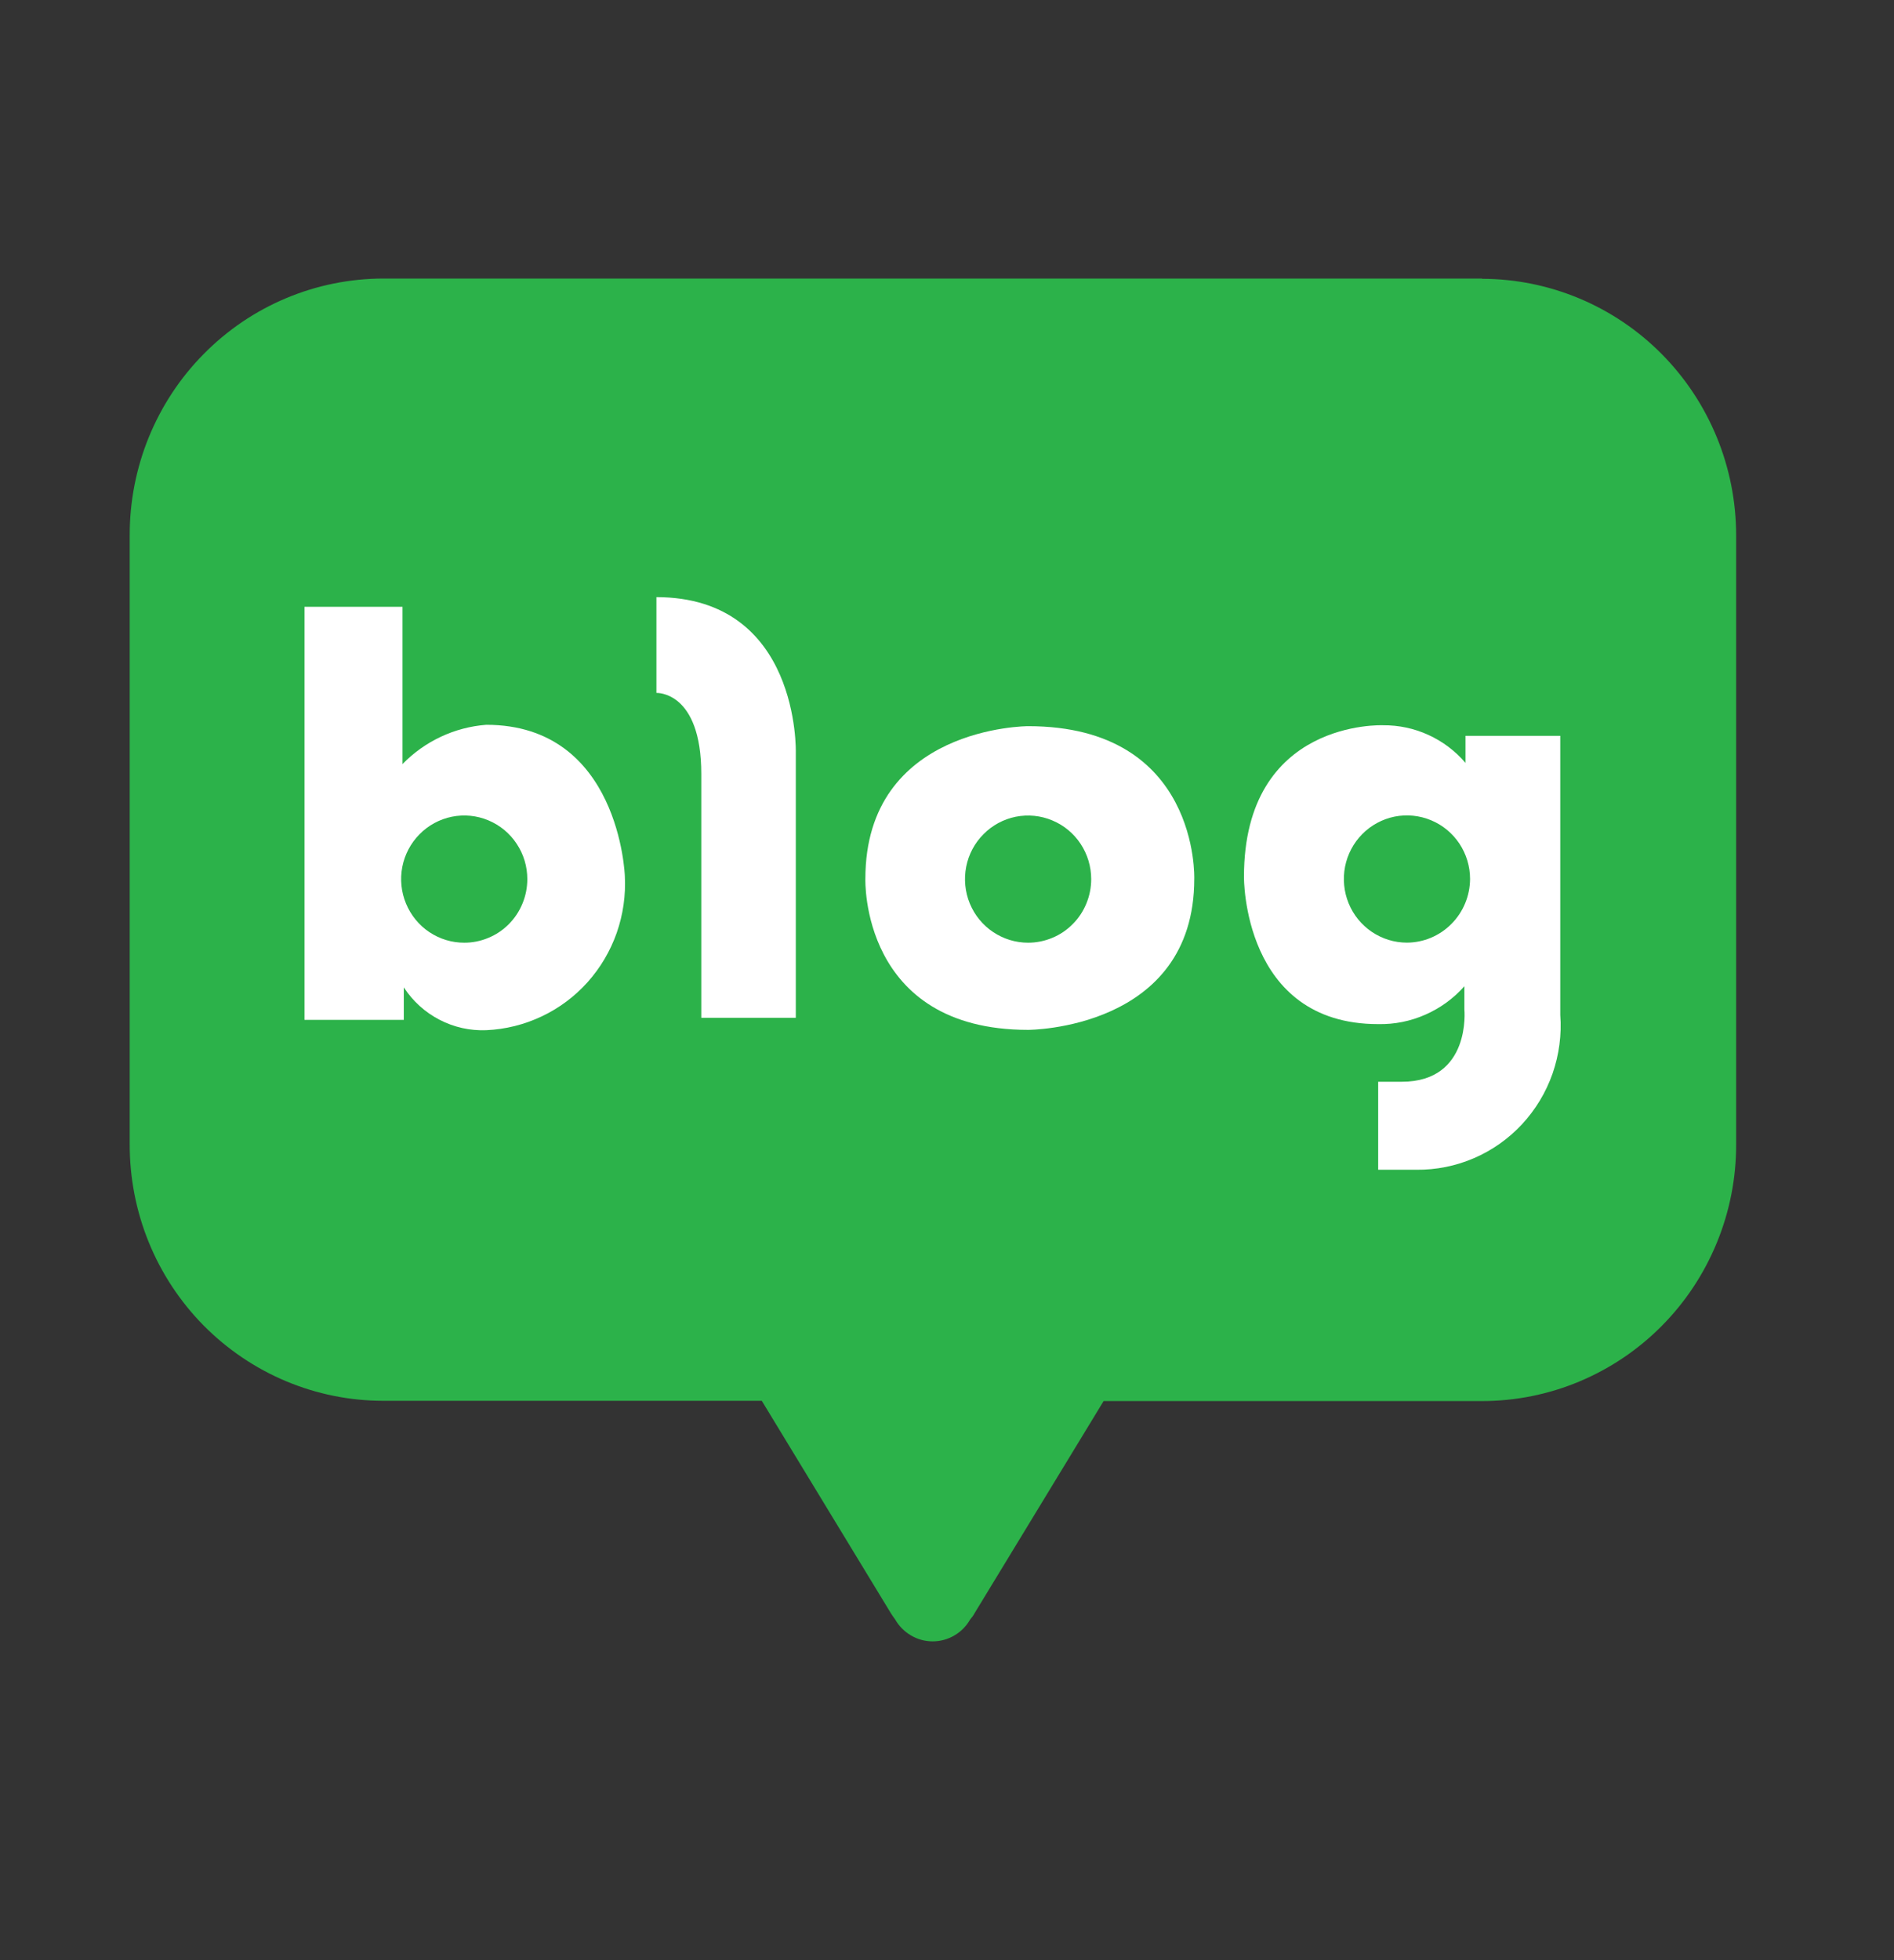
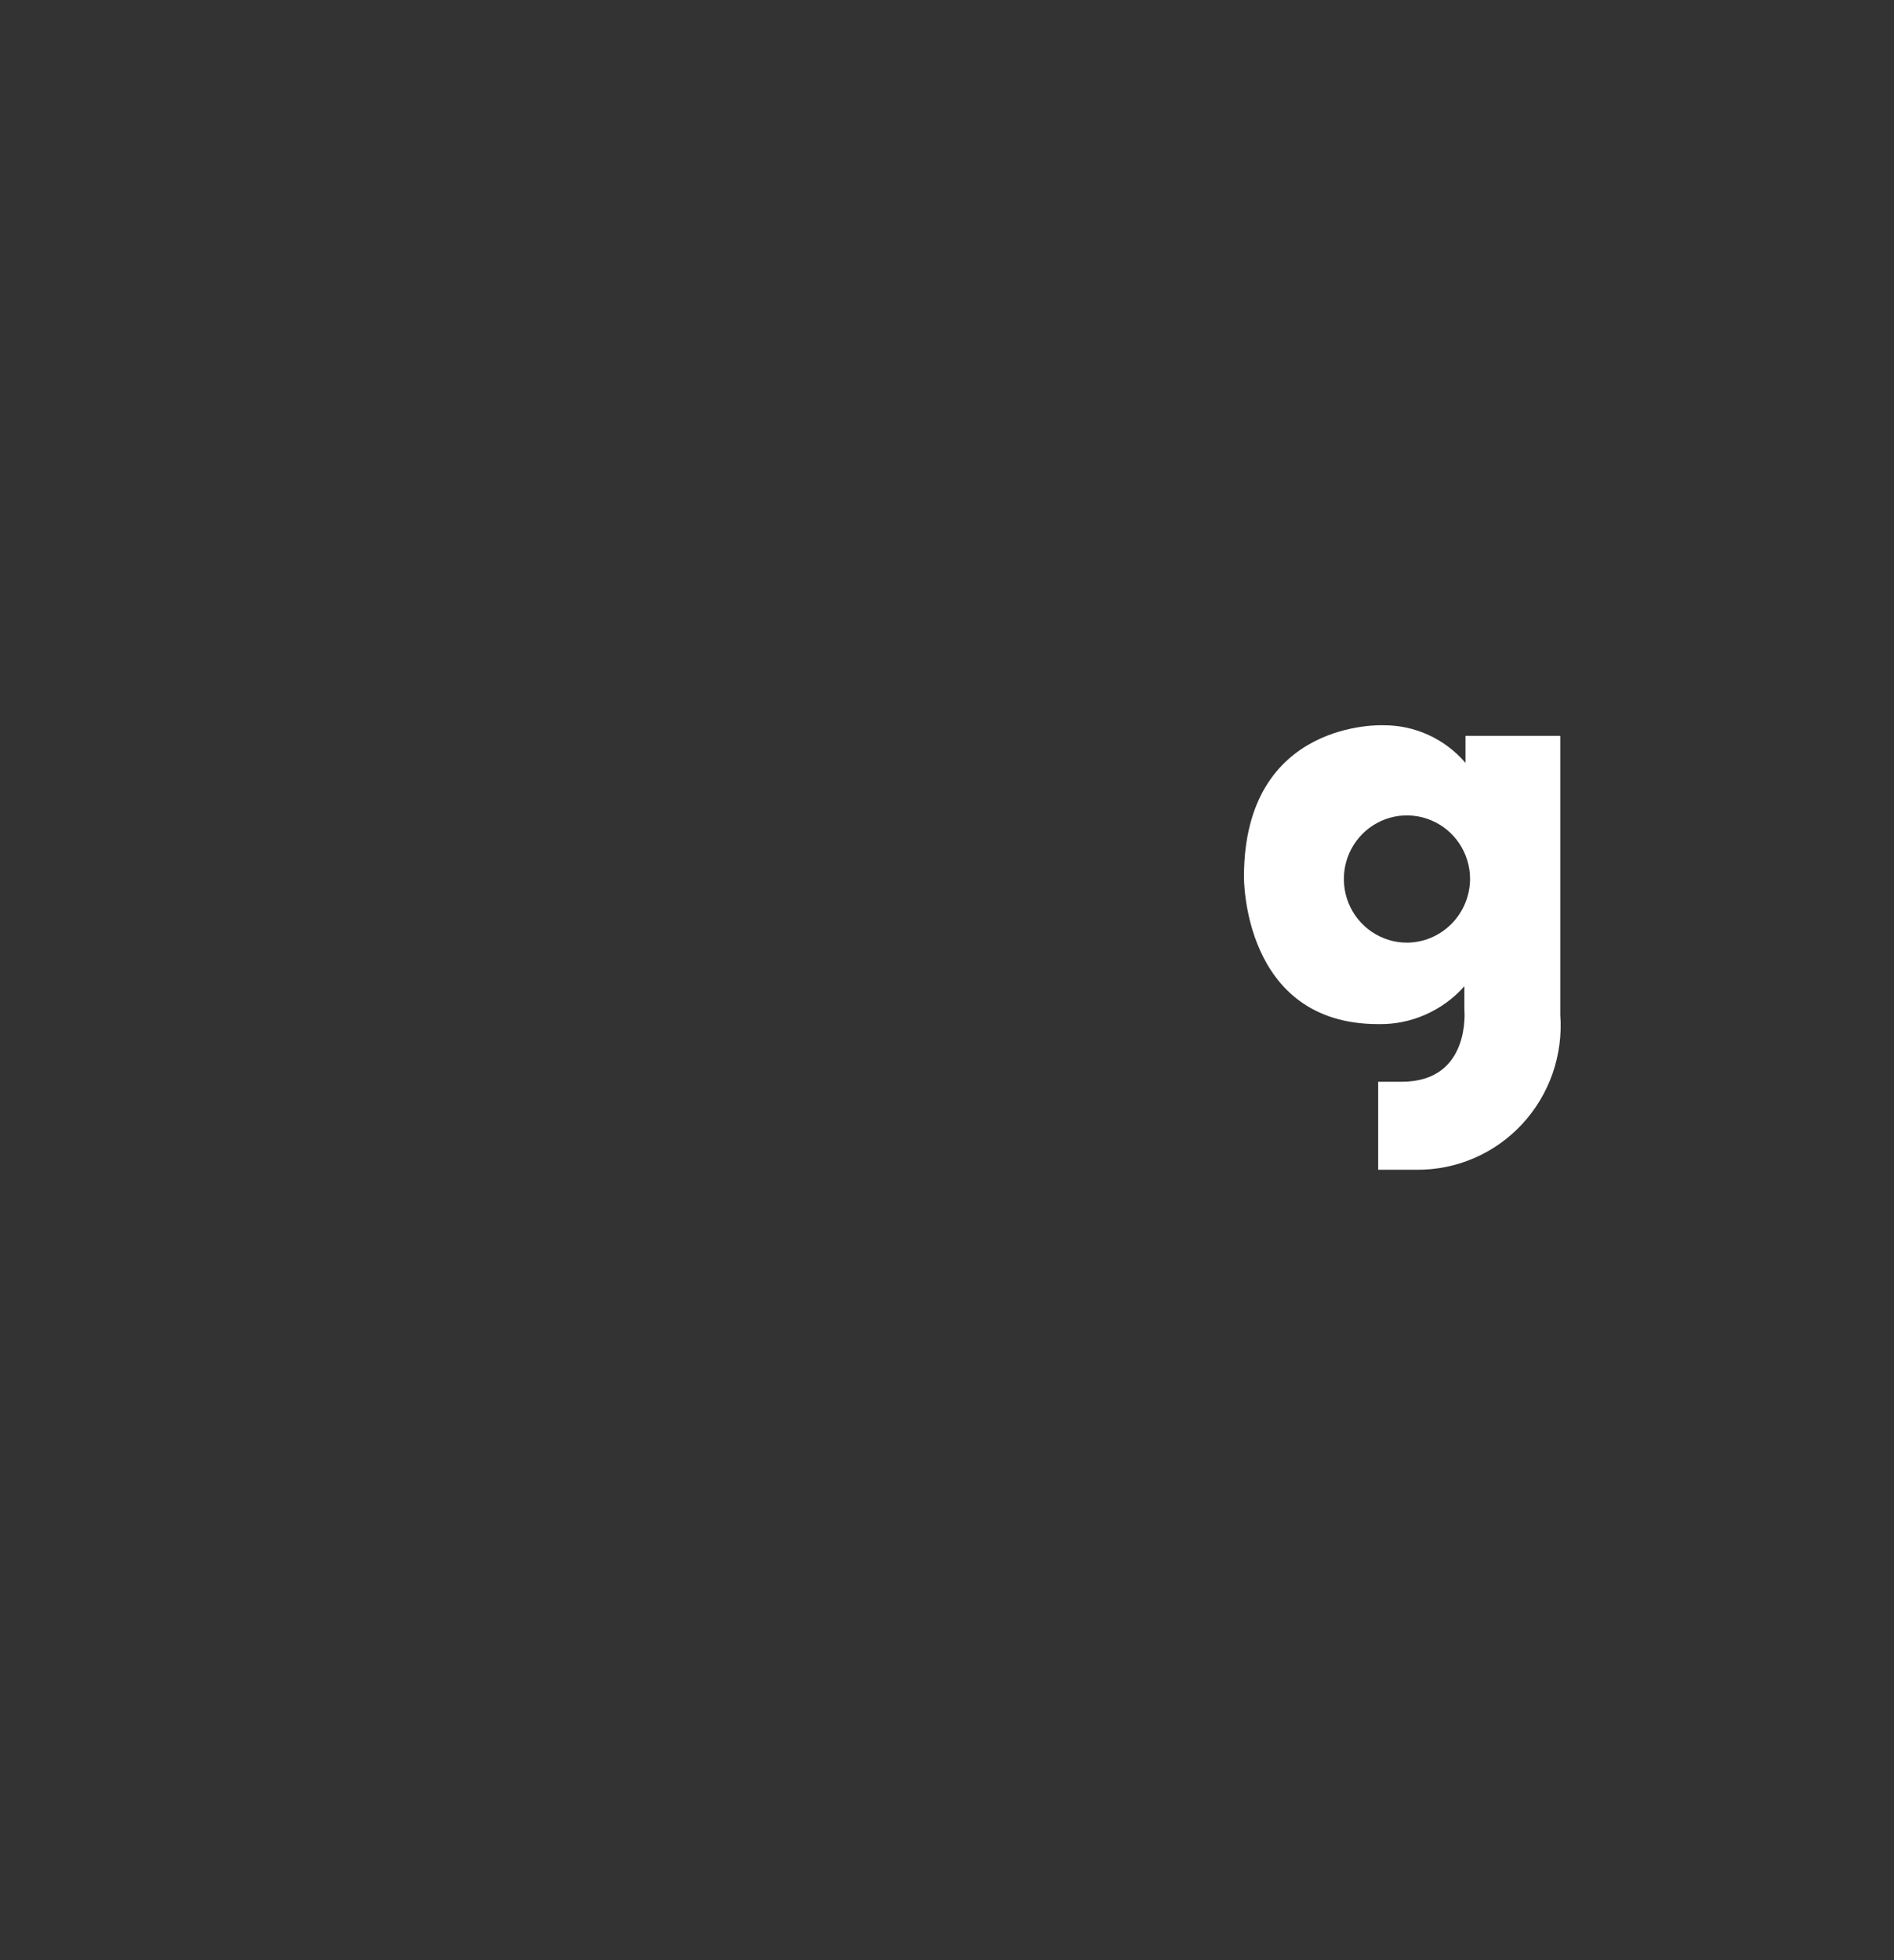
<svg xmlns="http://www.w3.org/2000/svg" width="29" height="30" viewBox="0 0 29 30" fill="none">
  <rect x="0" y="0" width="29" height="30" fill="#333333" stroke="none" />
-   <path d="M22.694 4.263H5.867C5.357 4.264 4.851 4.366 4.38 4.564C3.908 4.762 3.48 5.052 3.12 5.417C2.759 5.781 2.474 6.214 2.279 6.69C2.085 7.166 1.985 7.676 1.986 8.19V17.512C1.985 18.027 2.084 18.537 2.278 19.013C2.472 19.489 2.758 19.922 3.118 20.287C3.479 20.651 3.907 20.941 4.379 21.139C4.851 21.337 5.356 21.439 5.867 21.439H11.664L13.641 24.691C13.662 24.724 13.684 24.756 13.707 24.787C13.765 24.888 13.849 24.973 13.95 25.031C14.05 25.09 14.164 25.121 14.281 25.121C14.397 25.121 14.511 25.09 14.612 25.031C14.713 24.973 14.796 24.888 14.854 24.787C14.881 24.756 14.905 24.723 14.924 24.687L16.898 21.443H22.694C23.205 21.443 23.712 21.341 24.184 21.143C24.656 20.945 25.085 20.656 25.446 20.291C25.807 19.927 26.093 19.494 26.288 19.018C26.484 18.541 26.584 18.031 26.583 17.516V8.195C26.583 7.154 26.174 6.157 25.445 5.42C24.716 4.684 23.726 4.269 22.694 4.267" fill="#2CB24A" />
-   <path d="M7.445 11.093C6.96 11.13 6.504 11.344 6.163 11.694V9.287H4.662V15.609H6.183V15.112C6.32 15.322 6.507 15.492 6.729 15.607C6.95 15.722 7.197 15.777 7.445 15.767C7.739 15.754 8.028 15.682 8.294 15.556C8.56 15.431 8.799 15.252 8.996 15.033C9.193 14.813 9.345 14.556 9.443 14.277C9.541 13.997 9.583 13.701 9.567 13.405C9.567 13.405 9.489 11.093 7.445 11.093ZM7.112 14.428C6.921 14.429 6.734 14.373 6.574 14.266C6.415 14.16 6.291 14.008 6.217 13.83C6.143 13.652 6.123 13.457 6.16 13.267C6.197 13.078 6.289 12.904 6.424 12.768C6.559 12.631 6.731 12.538 6.918 12.5C7.106 12.462 7.3 12.481 7.477 12.555C7.654 12.629 7.805 12.753 7.911 12.914C8.018 13.074 8.074 13.262 8.074 13.455C8.074 13.583 8.049 13.71 8 13.828C7.952 13.947 7.88 14.054 7.79 14.145C7.7 14.235 7.593 14.307 7.475 14.355C7.357 14.404 7.231 14.429 7.104 14.428" fill="white" />
-   <path d="M10.051 9.139V10.605C10.051 10.605 10.738 10.572 10.738 11.848V15.577H12.185V11.517C12.185 11.517 12.25 9.139 10.047 9.139" fill="white" />
-   <path d="M15.742 11.114C15.742 11.114 13.25 11.114 13.25 13.451C13.25 13.451 13.172 15.762 15.742 15.762C15.742 15.762 18.286 15.762 18.286 13.451C18.286 13.451 18.369 11.114 15.742 11.114ZM15.742 14.428C15.55 14.428 15.364 14.371 15.205 14.264C15.046 14.158 14.922 14.005 14.849 13.828C14.776 13.65 14.757 13.454 14.794 13.265C14.831 13.076 14.923 12.903 15.059 12.767C15.194 12.63 15.366 12.538 15.553 12.5C15.741 12.463 15.935 12.482 16.111 12.556C16.288 12.629 16.439 12.754 16.545 12.914C16.651 13.074 16.708 13.262 16.708 13.455C16.708 13.583 16.683 13.709 16.634 13.828C16.586 13.946 16.515 14.053 16.425 14.143C16.335 14.234 16.229 14.306 16.111 14.354C15.994 14.403 15.868 14.428 15.742 14.428Z" fill="white" />
  <path d="M22.439 11.262V11.676C22.282 11.493 22.089 11.347 21.871 11.248C21.653 11.148 21.416 11.098 21.177 11.1C21.177 11.1 19.047 11.005 19.047 13.42C19.047 13.42 19.022 15.674 21.102 15.674C21.351 15.679 21.598 15.63 21.825 15.529C22.053 15.429 22.257 15.281 22.422 15.094V15.45C22.422 15.45 22.529 16.556 21.464 16.556H21.102V17.903H21.686C21.989 17.906 22.29 17.846 22.568 17.726C22.847 17.606 23.098 17.429 23.305 17.206C23.512 16.983 23.671 16.719 23.772 16.431C23.872 16.143 23.913 15.837 23.89 15.533V11.262H22.439ZM21.542 14.427C21.351 14.427 21.165 14.37 21.006 14.263C20.847 14.156 20.723 14.004 20.65 13.826C20.577 13.648 20.558 13.452 20.595 13.263C20.632 13.075 20.724 12.901 20.859 12.765C20.994 12.629 21.166 12.536 21.354 12.498C21.541 12.461 21.735 12.48 21.912 12.554C22.089 12.627 22.239 12.752 22.346 12.912C22.452 13.072 22.509 13.261 22.509 13.453C22.507 13.711 22.405 13.958 22.224 14.14C22.043 14.323 21.798 14.426 21.542 14.427Z" fill="white" />
</svg>